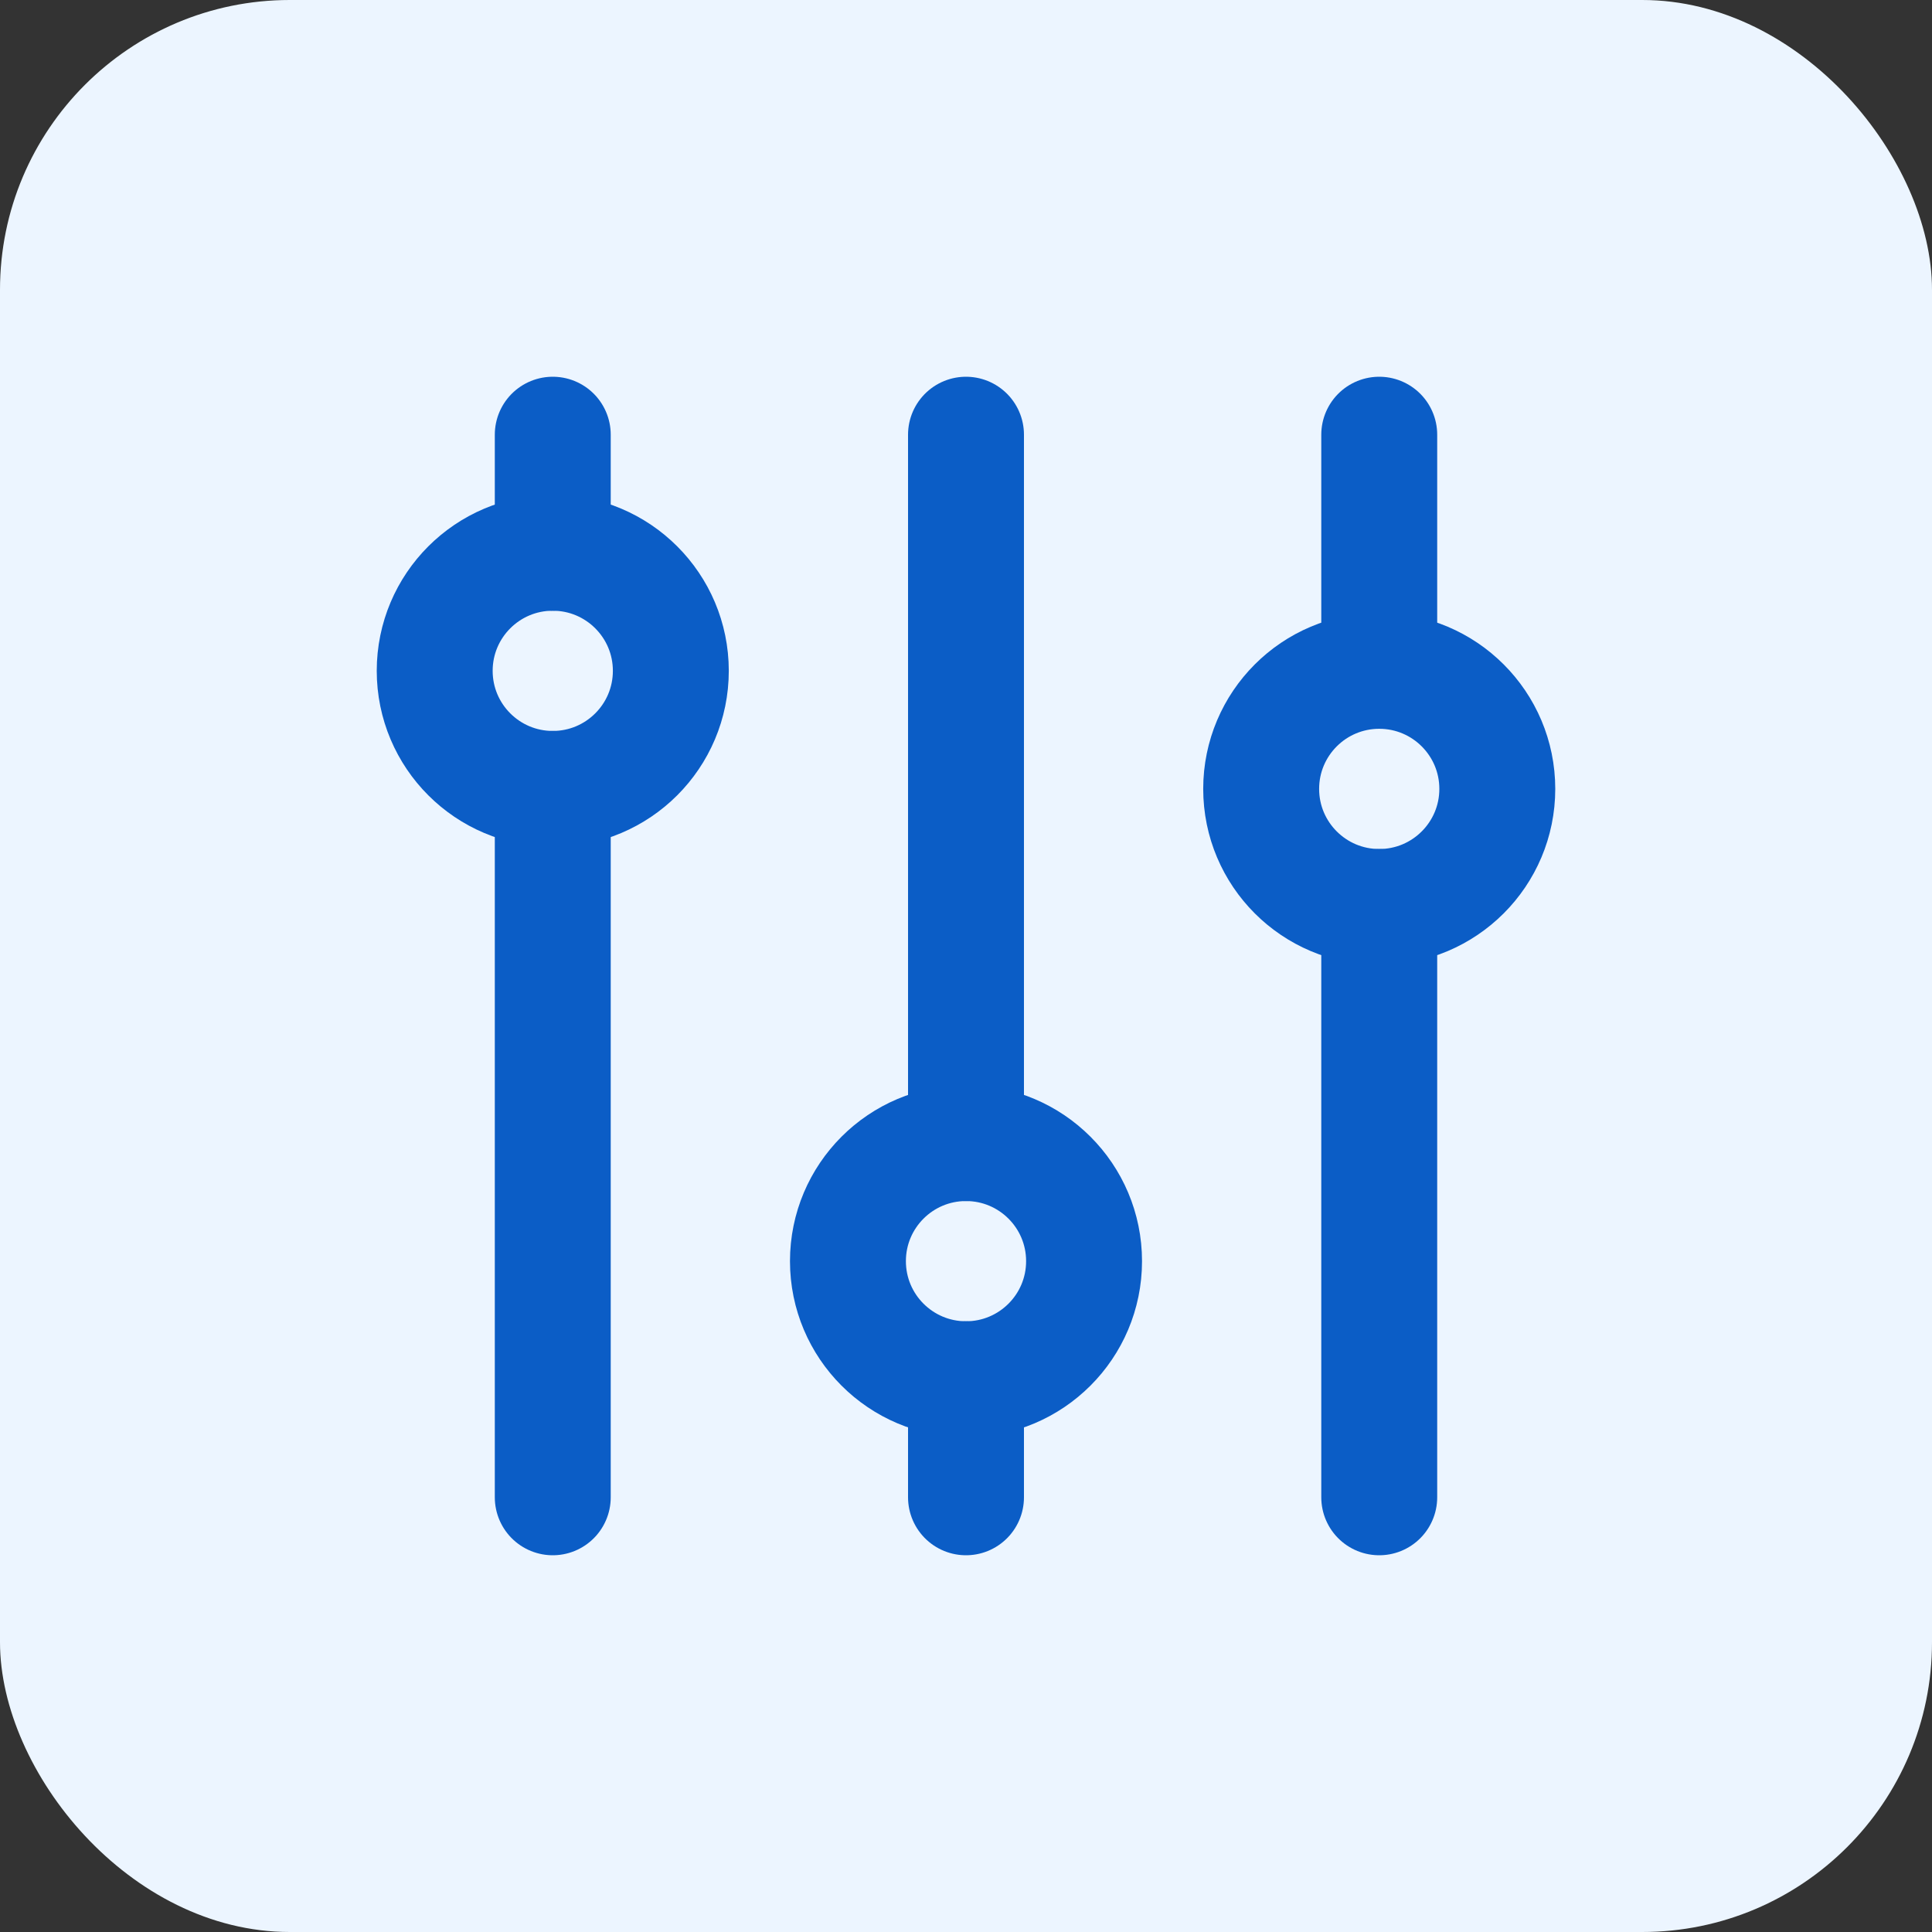
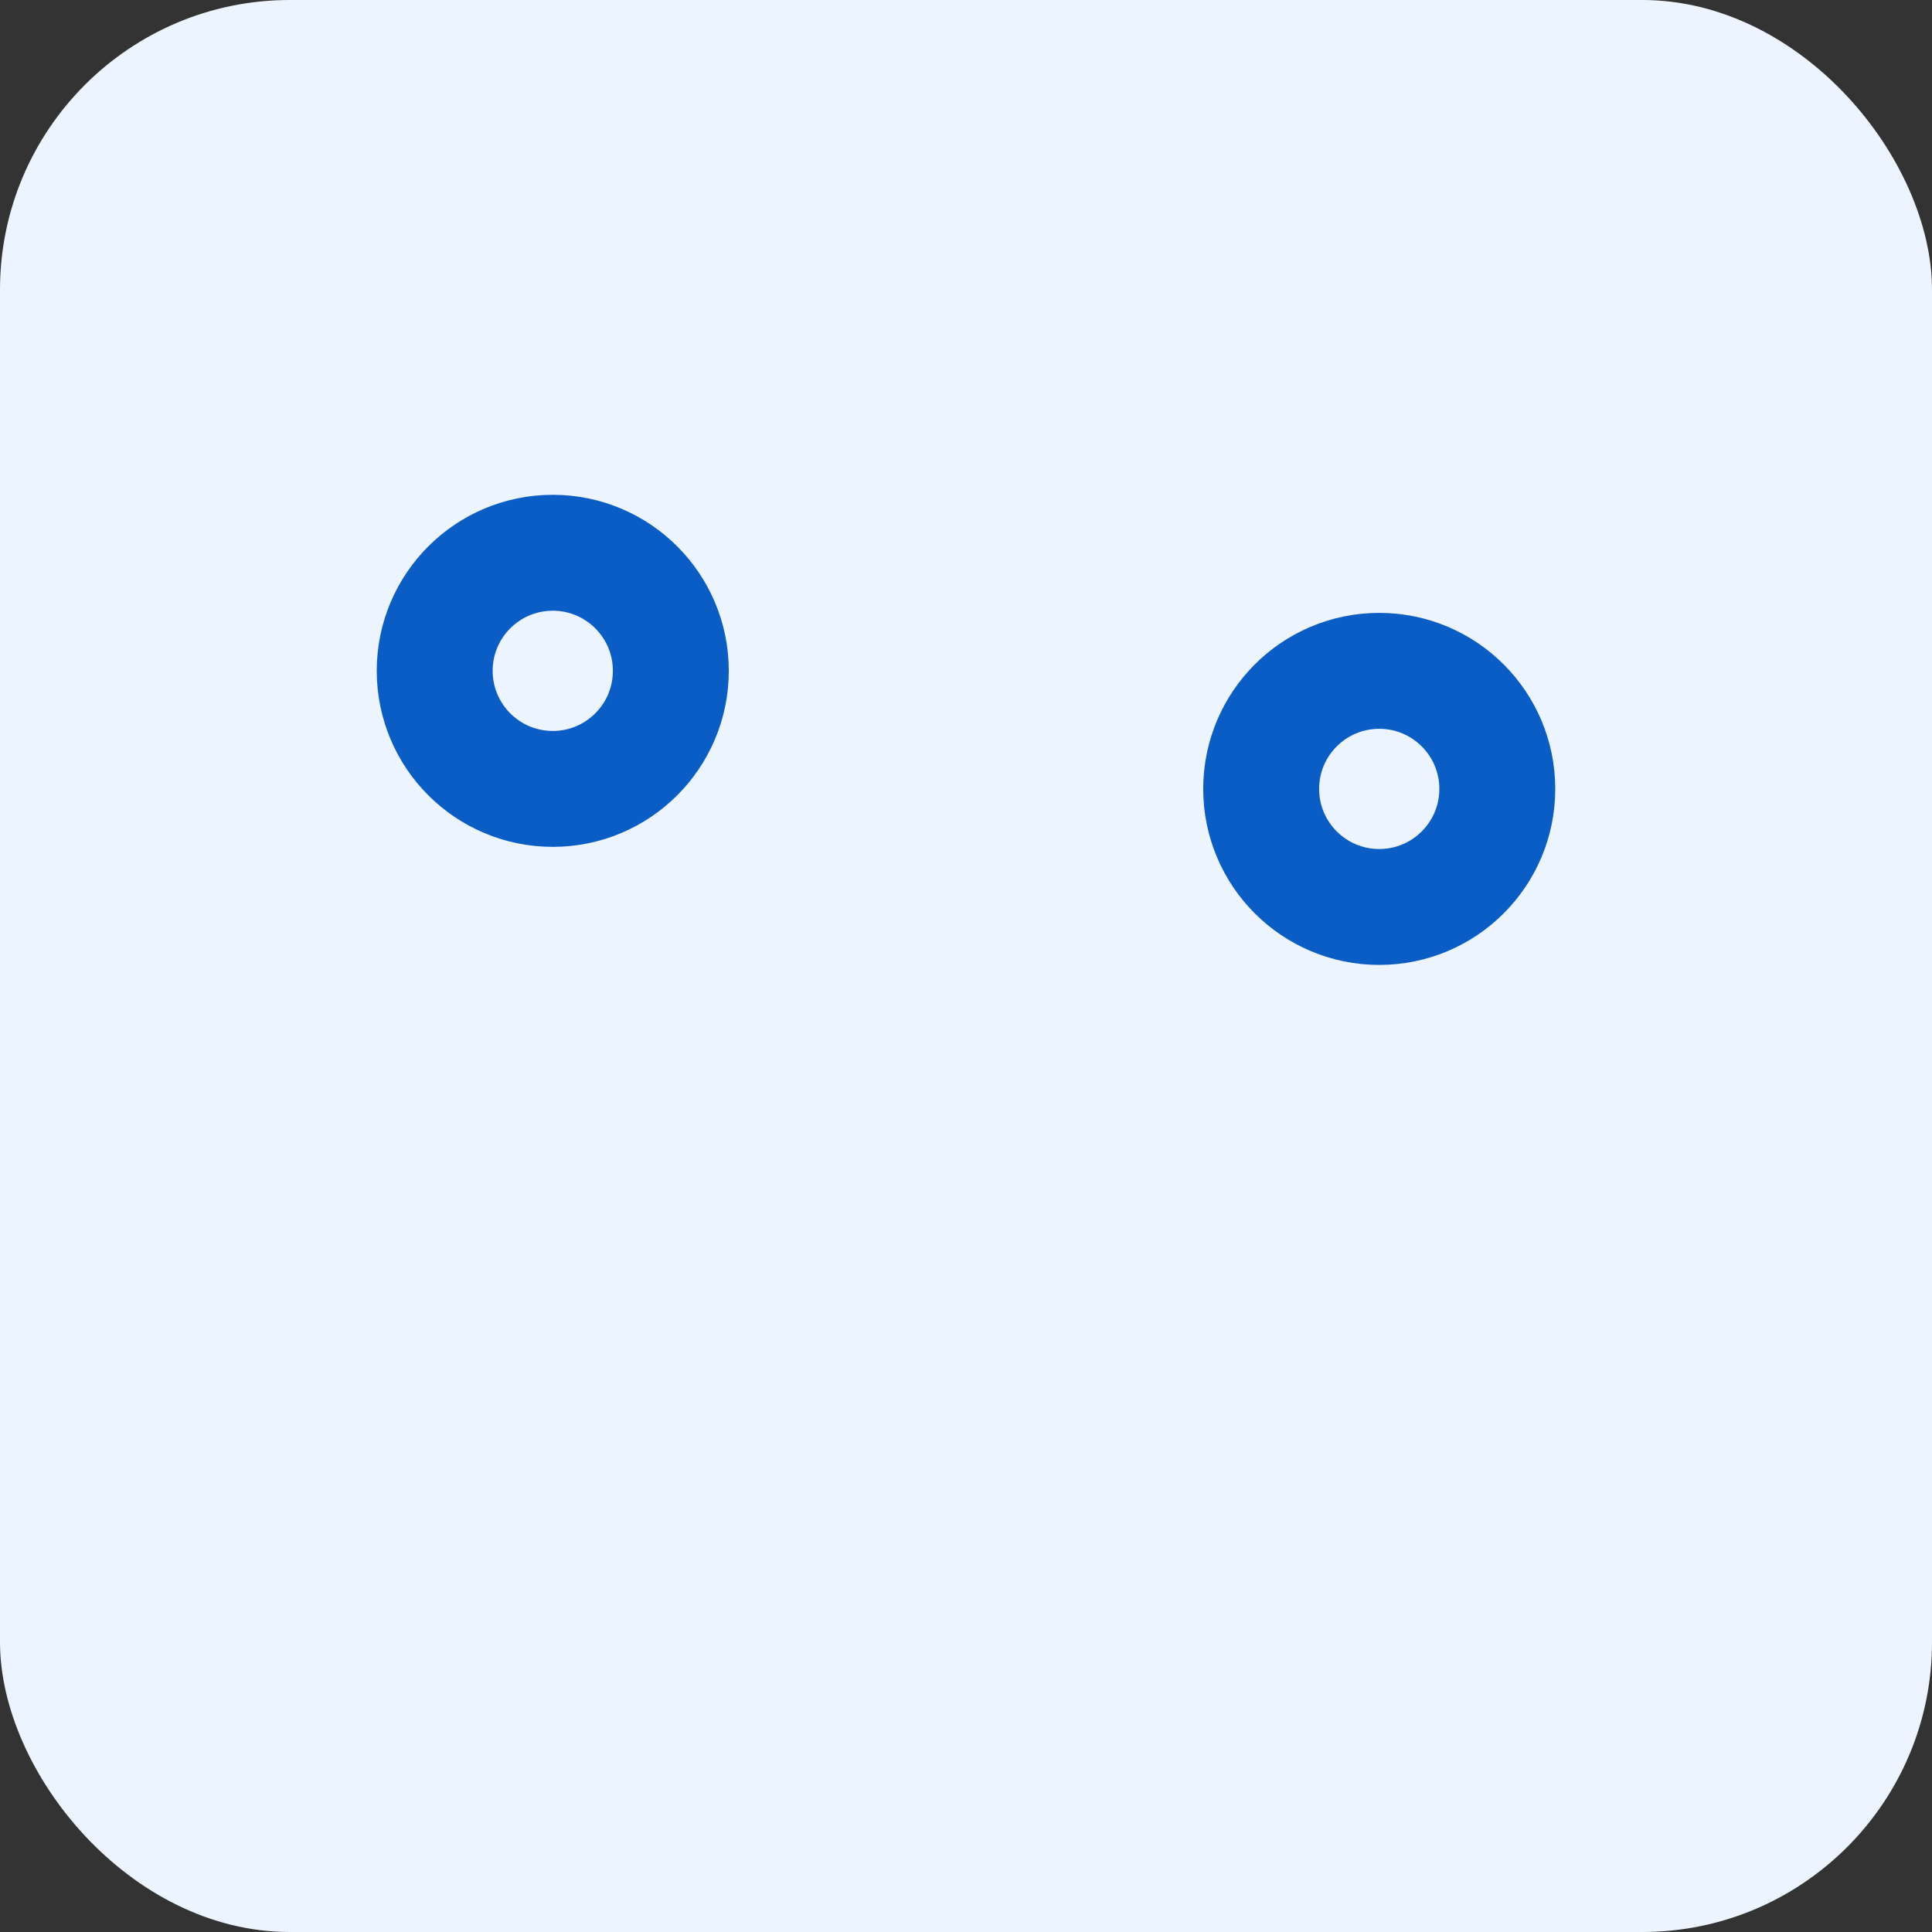
<svg xmlns="http://www.w3.org/2000/svg" width="200" height="200" viewBox="0 0 200 200" fill="none">
  <rect x="0" y="0" width="200" height="200" fill="#333333" stroke="none" />
  <rect width="200" height="200" rx="30" fill="#ECF5FF" />
-   <path d="M142.778 45V69.444M142.778 155V93.889M100 45V118.333M100 155V142.778M57.222 45V57.222M57.222 155V81.667" stroke="#0B5DC6" stroke-width="12" stroke-linecap="round" />
  <path d="M130.556 81.667C130.556 88.417 136.028 93.889 142.778 93.889C149.528 93.889 155 88.417 155 81.667C155 74.916 149.528 69.445 142.778 69.445C136.028 69.445 130.556 74.916 130.556 81.667Z" stroke="#0B5DC6" stroke-width="12" stroke-linecap="round" />
-   <path d="M87.778 130.555C87.778 137.306 93.25 142.778 100 142.778C106.75 142.778 112.222 137.306 112.222 130.555C112.222 123.805 106.75 118.333 100 118.333C93.25 118.333 87.778 123.805 87.778 130.555Z" stroke="#0B5DC6" stroke-width="12" stroke-linecap="round" />
  <path d="M45 69.444C45 76.195 50.472 81.667 57.222 81.667C63.972 81.667 69.444 76.195 69.444 69.444C69.444 62.694 63.972 57.222 57.222 57.222C50.472 57.222 45 62.694 45 69.444Z" stroke="#0B5DC6" stroke-width="12" stroke-linecap="round" />
</svg>